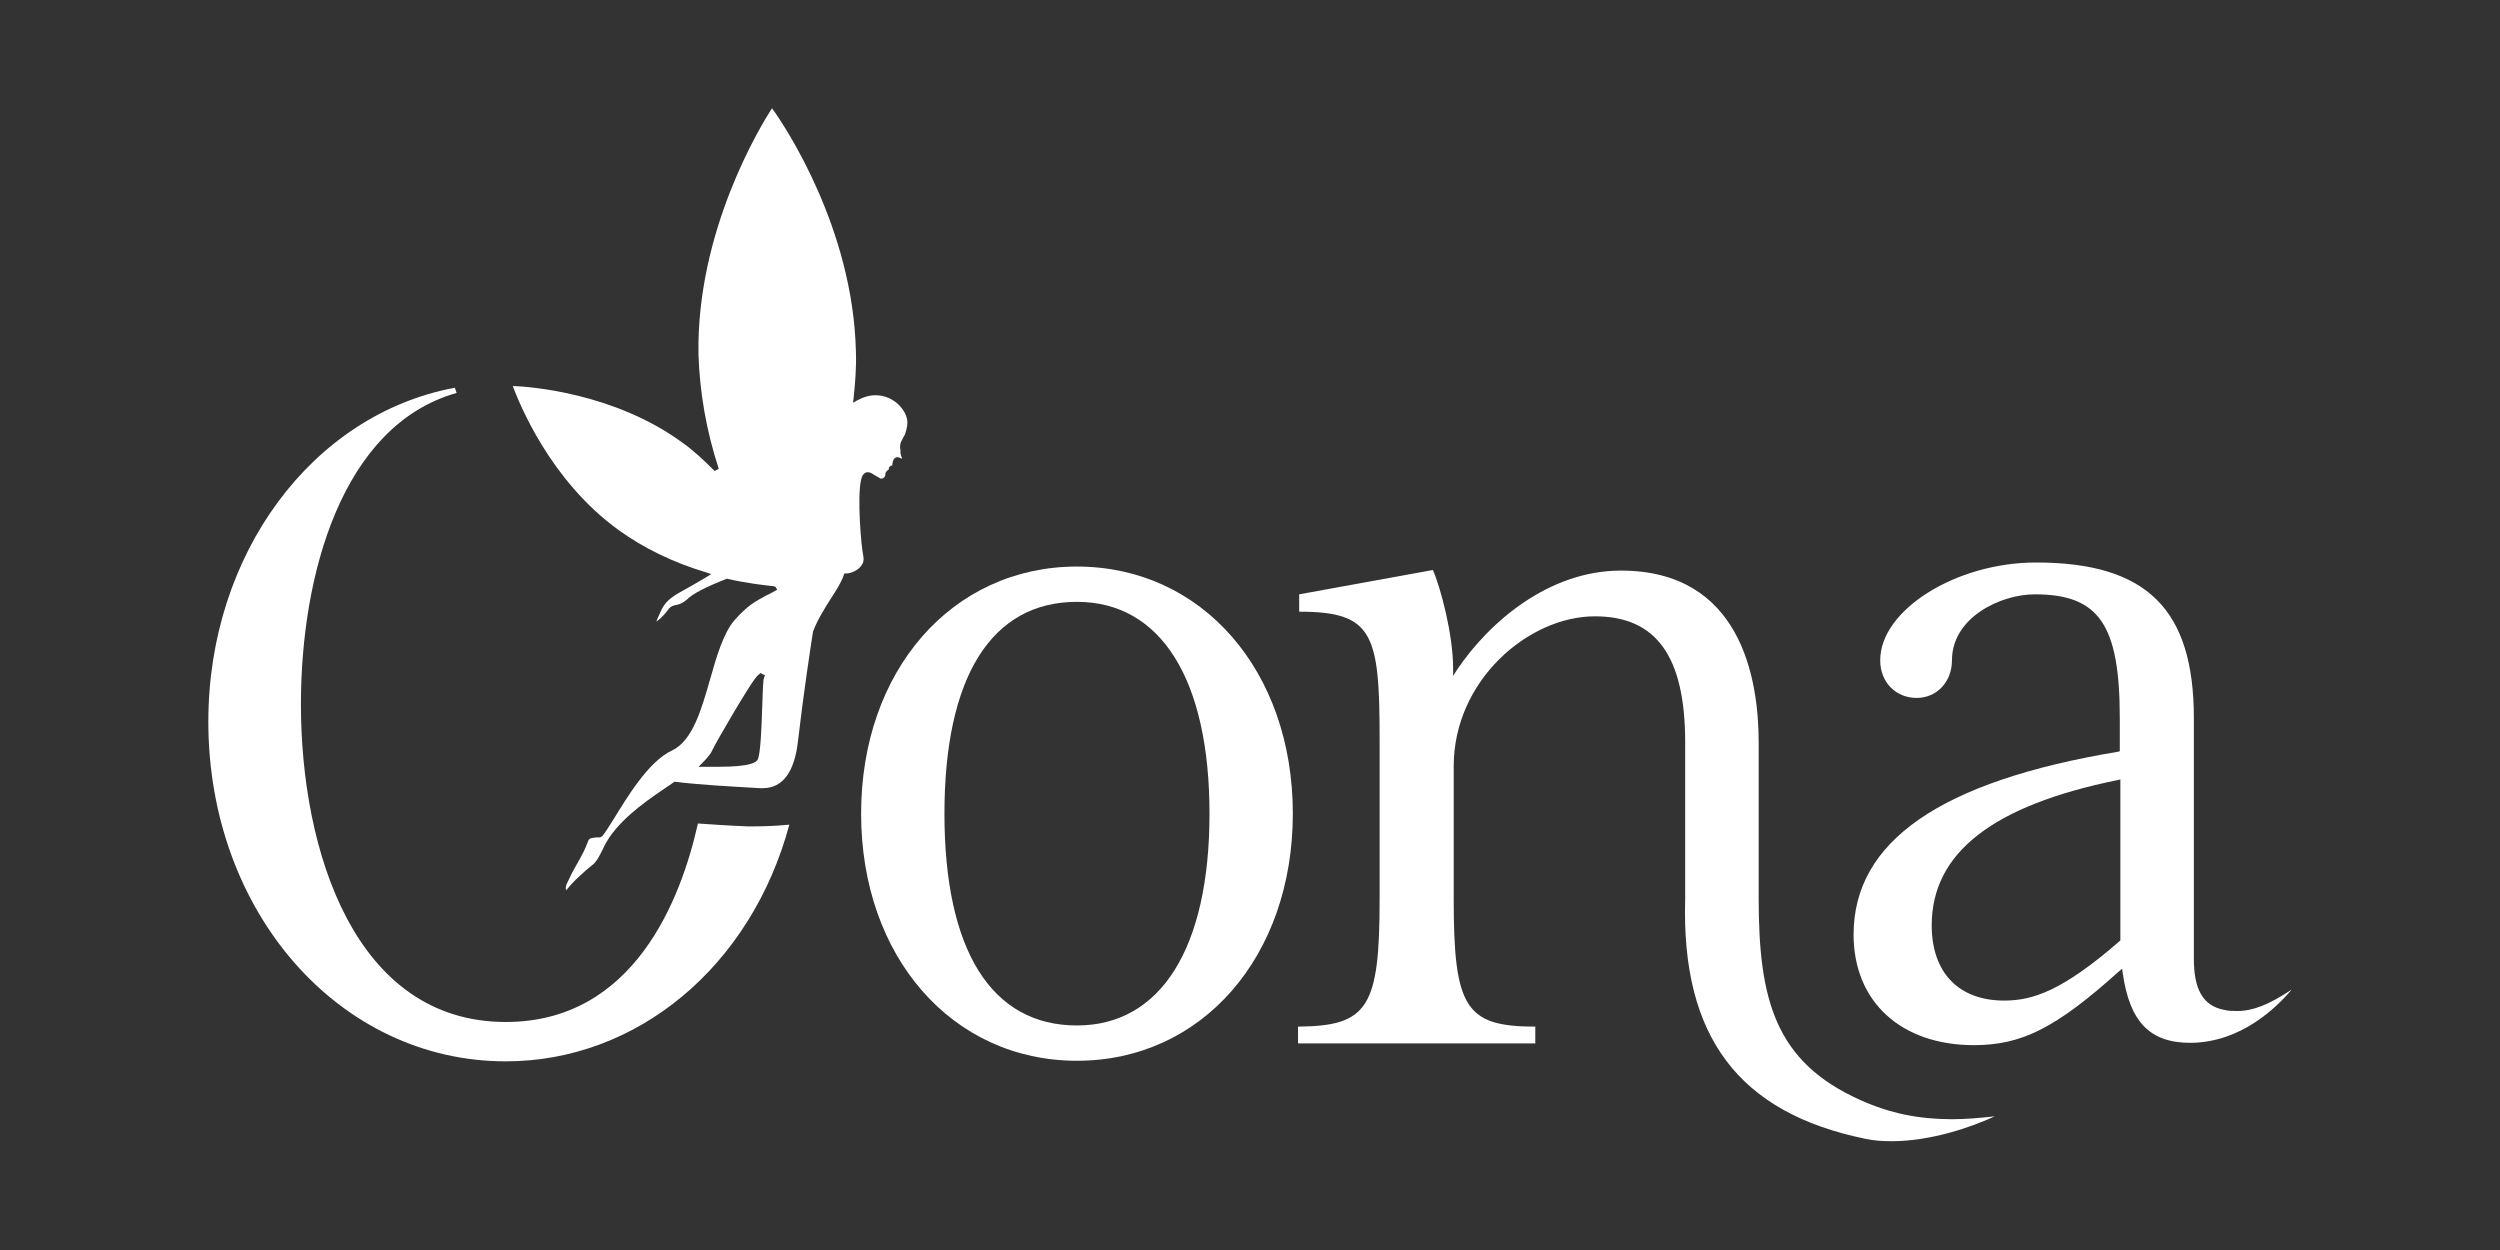
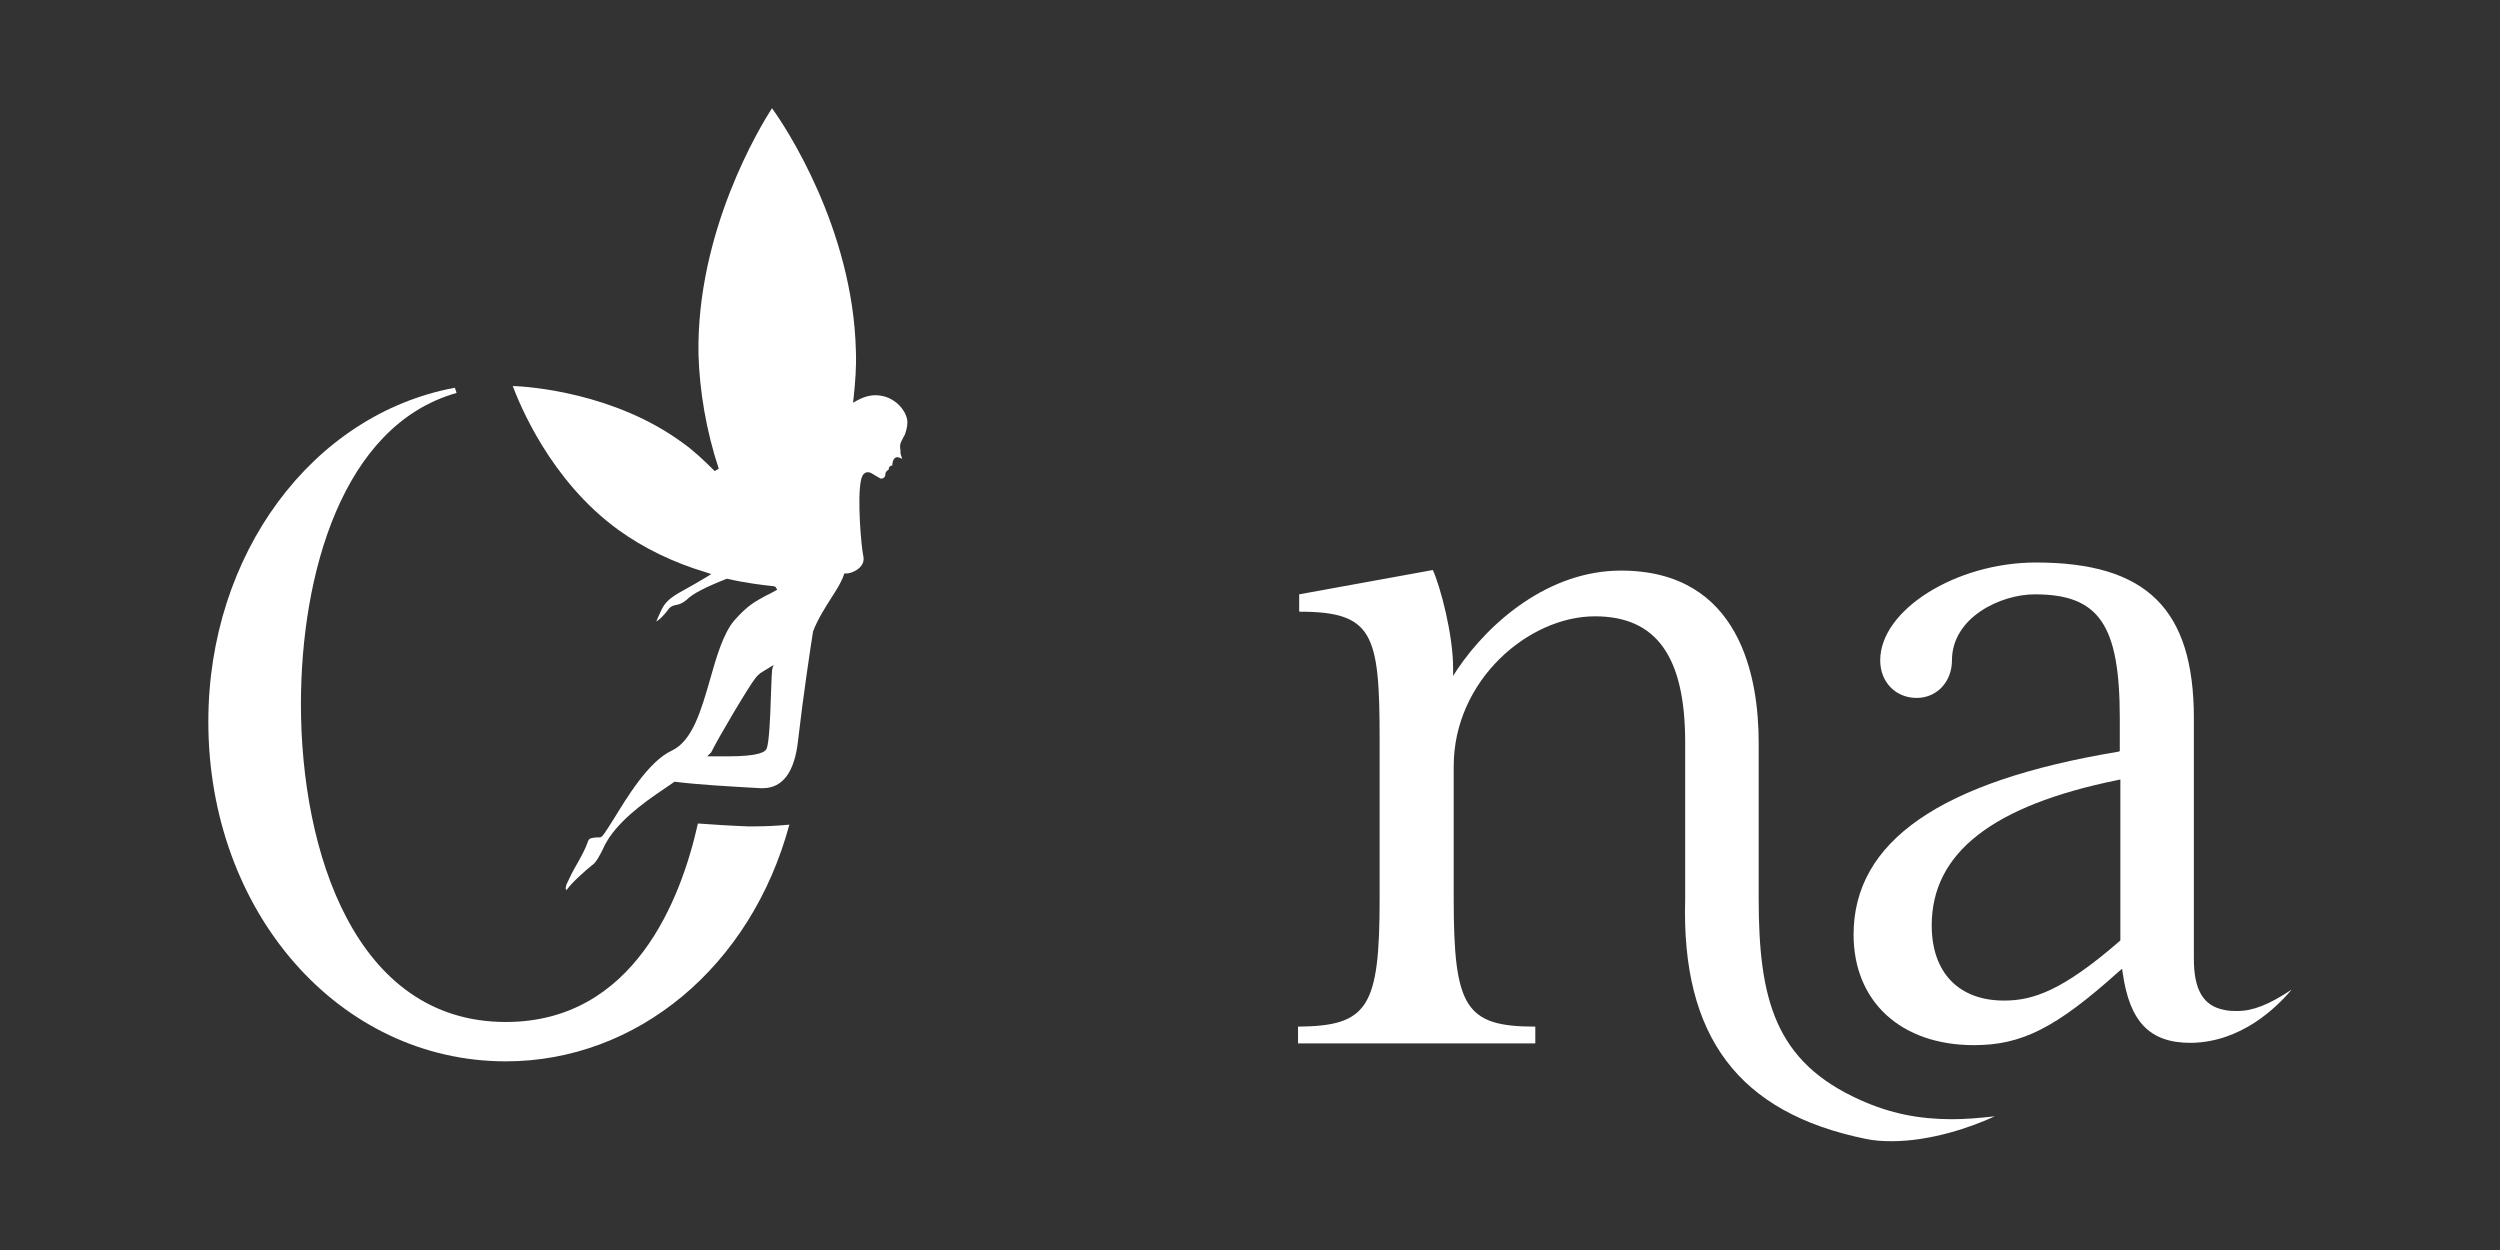
<svg xmlns="http://www.w3.org/2000/svg" version="1.1" id="Calque_1" x="0px" y="0px" viewBox="0 0 432 216" style="enable-background:new 0 0 432 216;" xml:space="preserve">
  <rect x="0" y="0" width="432" height="216" fill="#333333" stroke="none" />
  <style type="text/css">
	.st0{fill:#FFFFFF;}
</style>
  <g>
    <path class="st0" d="M87.4,183.4c-28.8,0-51.4-25.8-51.4-58.7C36,95.8,53.9,71.6,78.6,67l0.3,0.9C59.1,73.5,52,99.3,52,121.7   c0,25.3,9.3,54.9,35.4,54.9c22.2,0,30.3-21.3,33.2-34.3c2.8,0.2,5.8,0.4,8.7,0.5c0.3,0,0.6,0,0.9,0c2.1,0,4.1-0.1,6.2-0.3   C129.8,167,110.1,183.4,87.4,183.4z" />
-     <path class="st0" d="M97.9,153.8c-0.2-0.1-0.2-0.3,0-1c0.5-1.1,1.1-2.3,1.8-3.5c0.8-1.4,1.5-2.7,1.9-3.9c0.2-0.6,0.6-0.6,1.5-0.7   l0.5,0c0.5,0,0.8-0.6,2.4-3.1c2.3-3.7,6-10,10.1-11.9c3.6-1.7,5.1-7.1,6.6-12.3c1.1-3.9,2.3-8,4.2-10.2c2.3-2.6,3.5-3.2,5.5-4.3   c0.5-0.2,1.9-1,1.9-1l-0.3-0.5l-0.3-0.1c-1.8-0.2-4.6-0.5-8.1-1.3c-3.8,1.5-5.9,2.6-6.9,3.6c-0.7,0.6-1.2,0.8-1.7,0.9   c-0.5,0.1-1.1,0.2-1.5,0.8c-0.9,1.2-1.6,1.8-2.1,2.1c0.1-0.3,0.4-0.9,0.8-1.8c0.5-1.1,1.1-2,3.2-3.2c1.8-1,3.4-1.9,4.7-2.7l0.8-0.5   l-0.9-0.3c-5.7-1.7-10.8-4.2-15.1-7.3C95,83,89.7,69.6,88.6,66.7c3,0.1,17.5,1.2,29.2,9.7c2,1.4,3.8,3.1,5.7,5l0.7-0.4   c-2.2-6.7-3.3-13.4-3.5-19.7c-0.4-21.3,10.7-39.5,12.7-42.6c2.2,3,14,20.7,14.5,42c0.1,2.6-0.1,5.3-0.4,8.1l-0.1,0.8l0.7-0.4   c1.1-0.6,2.1-0.9,3.2-0.9c3.3,0,5.5,2.8,5.5,4.7c0,0.8-0.3,1.7-0.4,2c-0.1,0.3-0.3,0.5-0.4,0.8c-0.3,0.5-0.6,1-0.4,2   c0,0.1,0,0.2,0,0.3c0,0.1,0,0.3,0.1,0.6c0.1,0.3,0.2,0.5,0.2,0.6c-0.1-0.1-0.3-0.1-0.4-0.2c-0.1,0-0.3-0.1-0.4-0.1   c-0.5,0-0.7,0.4-0.8,0.7c-0.1,0.3-0.1,0.5-0.1,0.7c-0.2,0.1-0.4,0.1-0.5,0.3l-0.1,0.1l0,0.3c-0.4,0.3-0.6,0.5-0.6,0.8   c0,0.6-0.4,0.8-0.7,0.8c-0.1,0-0.2,0-0.3-0.1c-0.2-0.1-0.5-0.3-0.7-0.4c-0.5-0.3-0.9-0.6-1.3-0.6c-0.6,0-1,0.4-1.2,1.3   c-0.7,3,0,11.5,0.4,13.3c0.1,0.6,0,1.1-0.4,1.6c-0.6,0.8-1.8,1.3-2.6,1.3l-0.3,0l-0.1,0.3c-0.5,1.4-1.3,2.6-2.2,4   c-1,1.6-2.2,3.4-3.1,5.7c-0.4,2.5-1.7,11.1-2.6,18.9c-0.6,5.5-2.7,8.2-6.1,8.2l-0.4,0c-5.3-0.3-10.7-0.6-14.7-1.1l-0.2,0l-0.1,0.1   c-4,2.7-8.4,5.6-11.1,9.5c-0.4,0.6-0.8,1.3-1.1,2c-0.6,1.2-1.2,2.4-2,2.9C101.2,150.4,98.9,152.4,97.9,153.8z M131.4,116.3   c-0.3,0.3-0.6,0.5-0.8,0.8c-1.1,1.3-6.6,10.6-7.7,12.9c-0.3,0.5-0.8,1.1-1.5,1.8l-0.7,0.7l1,0c0.7,0,1.6,0,2.5,0   c5.6,0,6.6-0.8,6.8-1.4c0.4-1.1,0.6-5.2,0.7-8.7c0.1-1.9,0.1-3.6,0.2-4.5c0-0.4,0.1-0.8,0.3-1.2L131.4,116.3z" />
-     <path class="st0" d="M186.1,183.3c-21.6,0-37.3-18-37.3-42.7s15.7-42.7,37.3-42.7s37.3,18,37.3,42.7S207.7,183.3,186.1,183.3z    M186.1,104c-14.8,0-22.9,13-22.9,36.6c0,23.6,8.1,36.6,22.9,36.6c14.5,0,22.9-13.4,22.9-36.6S200.6,104,186.1,104z" />
+     <path class="st0" d="M97.9,153.8c-0.2-0.1-0.2-0.3,0-1c0.5-1.1,1.1-2.3,1.8-3.5c0.8-1.4,1.5-2.7,1.9-3.9c0.2-0.6,0.6-0.6,1.5-0.7   l0.5,0c0.5,0,0.8-0.6,2.4-3.1c2.3-3.7,6-10,10.1-11.9c3.6-1.7,5.1-7.1,6.6-12.3c1.1-3.9,2.3-8,4.2-10.2c2.3-2.6,3.5-3.2,5.5-4.3   c0.5-0.2,1.9-1,1.9-1l-0.3-0.5l-0.3-0.1c-1.8-0.2-4.6-0.5-8.1-1.3c-3.8,1.5-5.9,2.6-6.9,3.6c-0.7,0.6-1.2,0.8-1.7,0.9   c-0.5,0.1-1.1,0.2-1.5,0.8c-0.9,1.2-1.6,1.8-2.1,2.1c0.1-0.3,0.4-0.9,0.8-1.8c0.5-1.1,1.1-2,3.2-3.2c1.8-1,3.4-1.9,4.7-2.7l0.8-0.5   l-0.9-0.3c-5.7-1.7-10.8-4.2-15.1-7.3C95,83,89.7,69.6,88.6,66.7c3,0.1,17.5,1.2,29.2,9.7c2,1.4,3.8,3.1,5.7,5l0.7-0.4   c-2.2-6.7-3.3-13.4-3.5-19.7c-0.4-21.3,10.7-39.5,12.7-42.6c2.2,3,14,20.7,14.5,42c0.1,2.6-0.1,5.3-0.4,8.1l-0.1,0.8l0.7-0.4   c1.1-0.6,2.1-0.9,3.2-0.9c3.3,0,5.5,2.8,5.5,4.7c0,0.8-0.3,1.7-0.4,2c-0.1,0.3-0.3,0.5-0.4,0.8c-0.3,0.5-0.6,1-0.4,2   c0,0.1,0,0.2,0,0.3c0,0.1,0,0.3,0.1,0.6c0.1,0.3,0.2,0.5,0.2,0.6c-0.1-0.1-0.3-0.1-0.4-0.2c-0.1,0-0.3-0.1-0.4-0.1   c-0.5,0-0.7,0.4-0.8,0.7c-0.1,0.3-0.1,0.5-0.1,0.7c-0.2,0.1-0.4,0.1-0.5,0.3l-0.1,0.1l0,0.3c-0.4,0.3-0.6,0.5-0.6,0.8   c0,0.6-0.4,0.8-0.7,0.8c-0.1,0-0.2,0-0.3-0.1c-0.2-0.1-0.5-0.3-0.7-0.4c-0.5-0.3-0.9-0.6-1.3-0.6c-0.6,0-1,0.4-1.2,1.3   c-0.7,3,0,11.5,0.4,13.3c0.1,0.6,0,1.1-0.4,1.6c-0.6,0.8-1.8,1.3-2.6,1.3l-0.3,0l-0.1,0.3c-0.5,1.4-1.3,2.6-2.2,4   c-1,1.6-2.2,3.4-3.1,5.7c-0.4,2.5-1.7,11.1-2.6,18.9c-0.6,5.5-2.7,8.2-6.1,8.2l-0.4,0c-5.3-0.3-10.7-0.6-14.7-1.1l-0.2,0l-0.1,0.1   c-4,2.7-8.4,5.6-11.1,9.5c-0.4,0.6-0.8,1.3-1.1,2c-0.6,1.2-1.2,2.4-2,2.9C101.2,150.4,98.9,152.4,97.9,153.8z M131.4,116.3   c-0.3,0.3-0.6,0.5-0.8,0.8c-1.1,1.3-6.6,10.6-7.7,12.9l-0.7,0.7l1,0c0.7,0,1.6,0,2.5,0   c5.6,0,6.6-0.8,6.8-1.4c0.4-1.1,0.6-5.2,0.7-8.7c0.1-1.9,0.1-3.6,0.2-4.5c0-0.4,0.1-0.8,0.3-1.2L131.4,116.3z" />
    <path class="st0" d="M326.9,197.2c-1.6,0-3.1-0.1-4.5-0.4c-22-4.5-31.9-17.7-31.2-41.5v-27c0-14.9-5-21.8-15.6-21.8   c-11.5,0-24.4,11.1-24.4,25.9v22.9c0,18.8,2,22.1,14.1,22.1v2.9h-41v-2.9c12.1-0.1,14.1-3.3,14.1-22.1v-27.5   c0-18.3-1.1-22.1-13.9-22.1v-3l23.1-4.2c1.3,2.9,3.5,11.1,3.5,17v1.3l0.7-1.1c5.6-8.3,15.9-17.1,28.3-17.1   c20.7,0,23.8,18.6,23.8,29.7v26.9c0,17.5,2.8,28.3,17.6,34.9c5.1,2.3,10.1,3.3,15.8,3.3c2.3,0,4.7-0.2,7.4-0.5   C340.6,194.8,333.6,197.2,326.9,197.2z" />
    <path class="st0" d="M341.1,180.6c-12.6,0-20.8-7.5-20.8-19.1c0-16.1,15-26.5,45.7-31.6l0.3-0.1v-5.7c0-16.2-3.6-21.4-14.7-21.4   c-5.9,0-14.3,4-14.3,11.4c0,3.7-2.6,6.5-6.1,6.5c-3.6,0-6.3-2.7-6.3-6.5c0-8.7,13.1-16.9,26.9-16.9c19.1,0,27.3,8,27.3,26.9v41.6   c0,5.3,1.6,8.1,5.2,8.8c0.8,0.2,1.6,0.2,2.3,0.2c2.7,0,5.5-1.1,9.4-3.7c-2.7,3.2-8.7,9-17.2,9.2h-0.3c-7,0-10.5-3.6-11.7-12.1   l-0.1-0.7l-0.6,0.5C355.2,177.7,349.3,180.6,341.1,180.6z M365.9,134.8c-21.6,4.4-32.1,12.6-32.1,25.1c0,8.2,4.7,13,12.5,13   c5,0,10.1-1.7,20-10.3l0.1-0.1v-27.8L365.9,134.8z" />
  </g>
</svg>